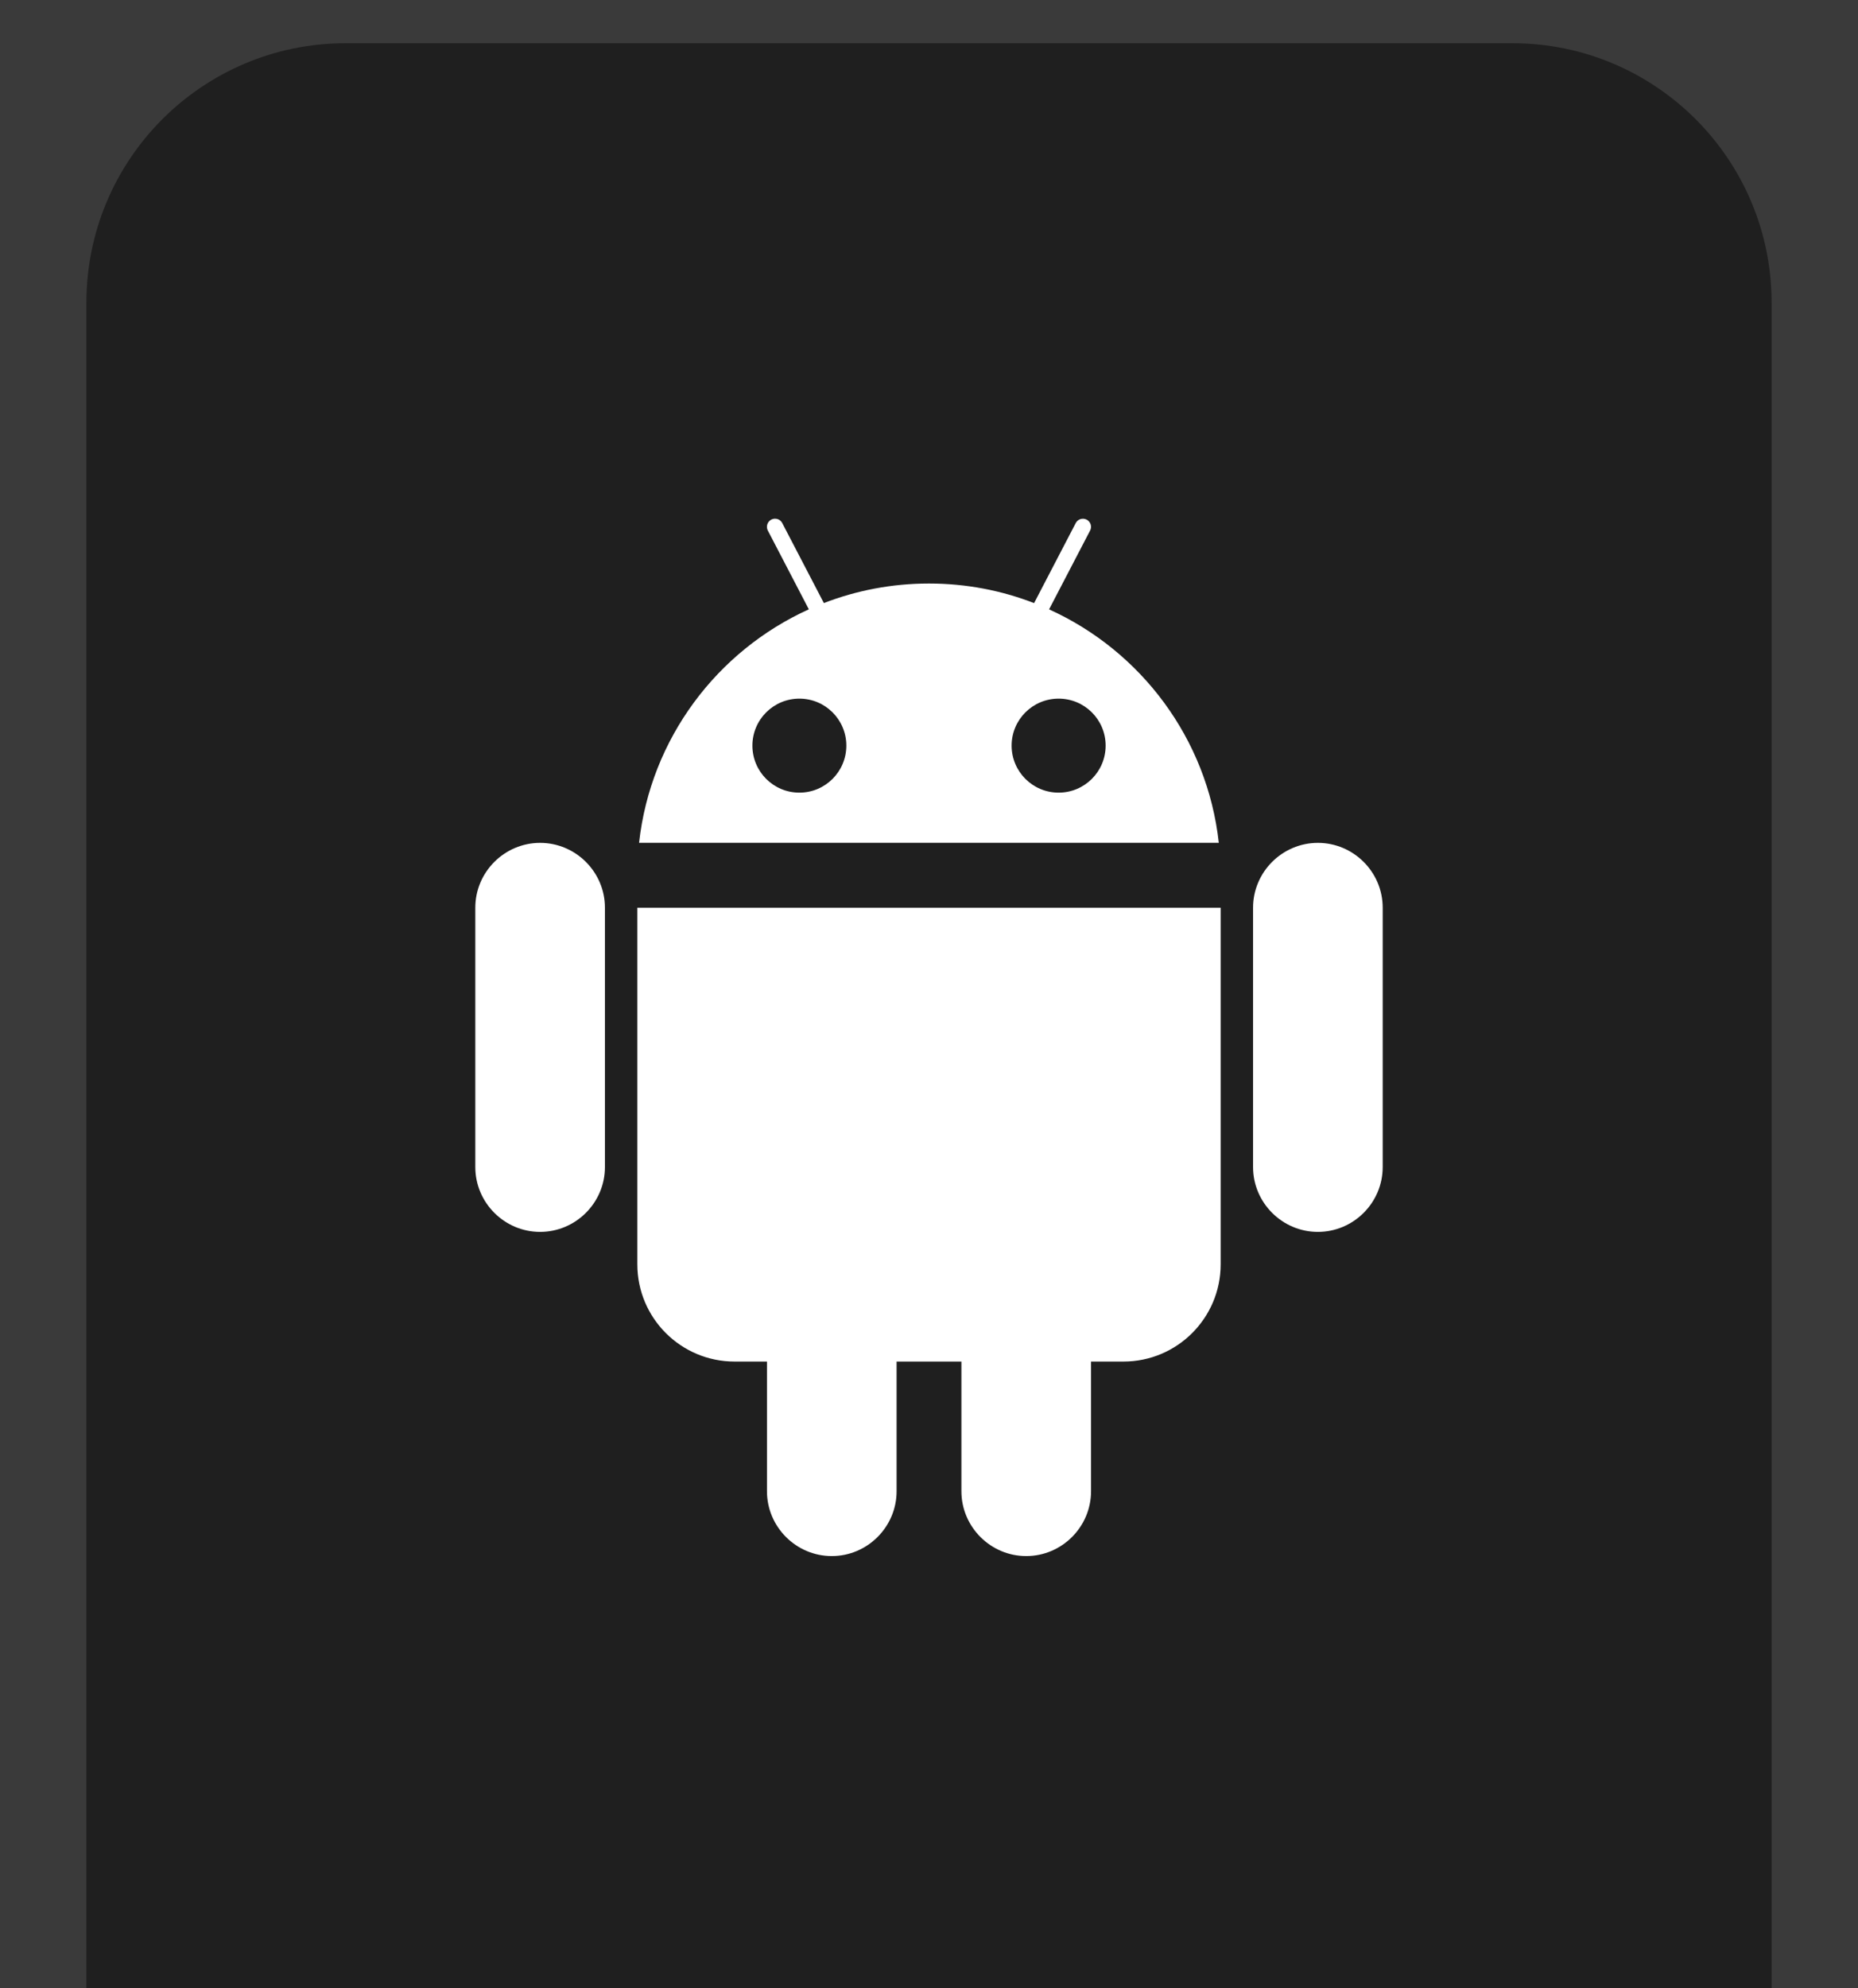
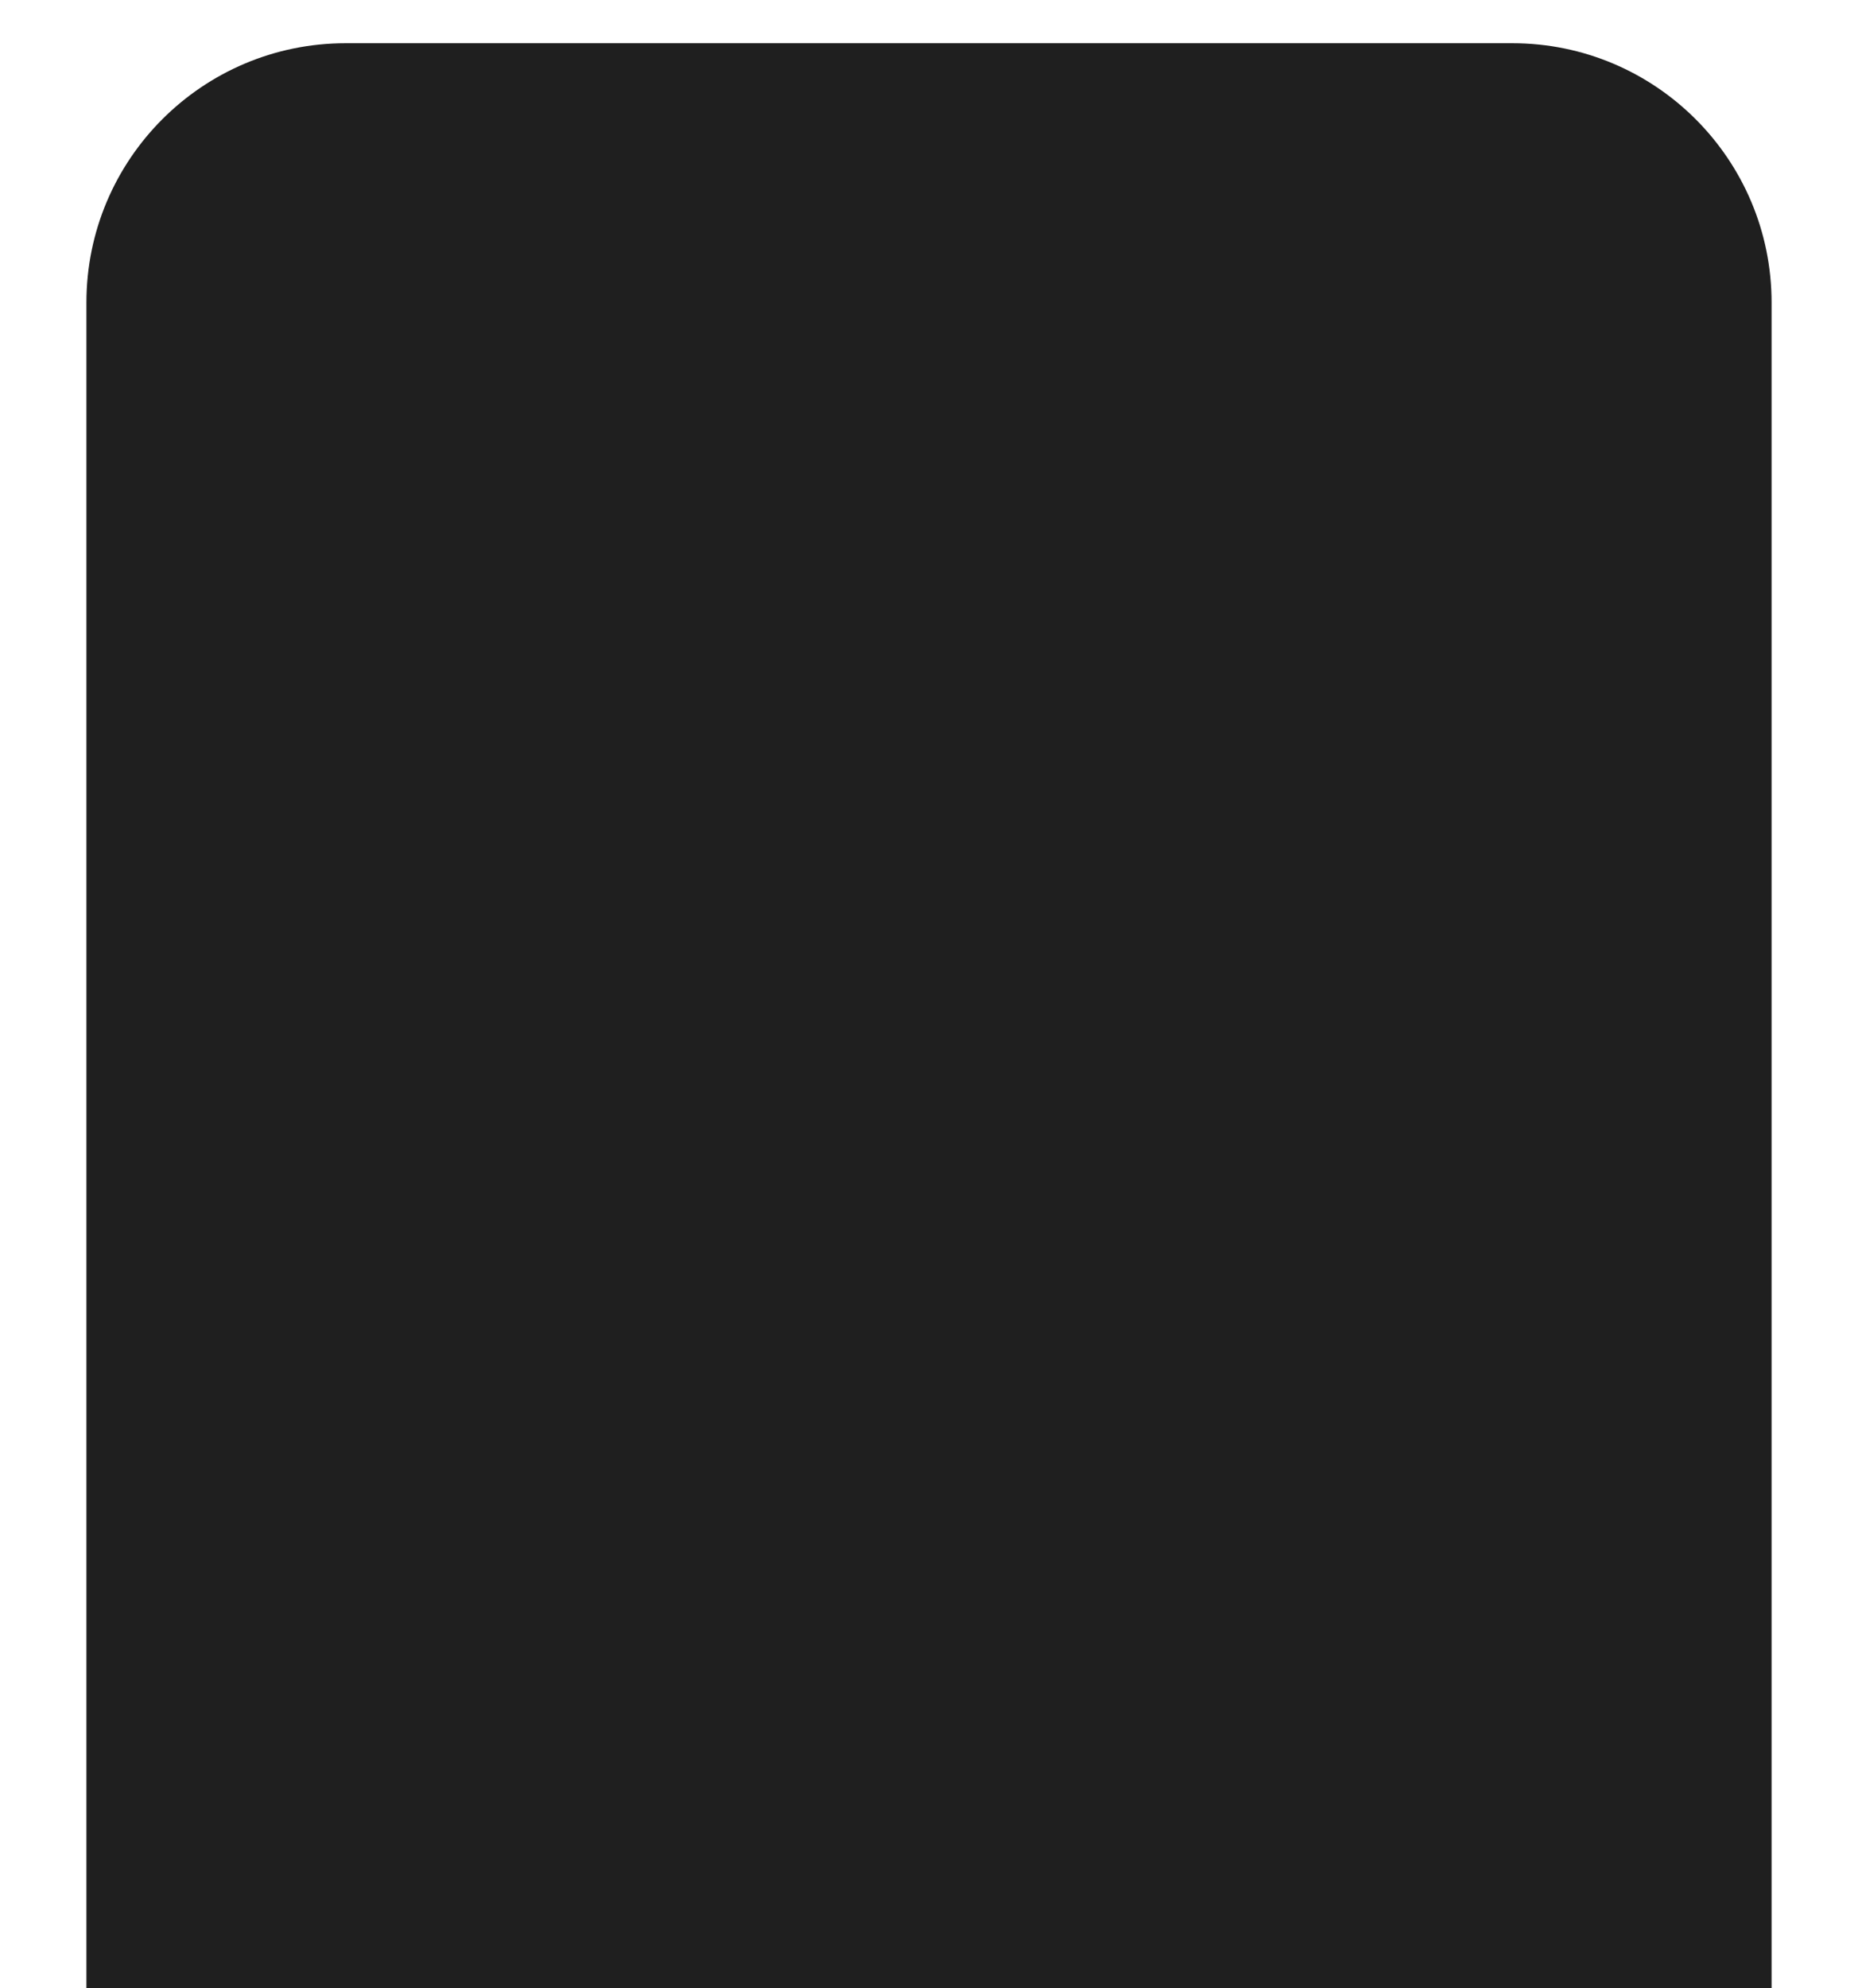
<svg xmlns="http://www.w3.org/2000/svg" version="1.1" x="0px" y="0px" width="43px" height="46px" viewBox="0 0 43 46" enable-background="new 0 0 43 46" xml:space="preserve">
  <g id="Rectangle_1_1_" enable-background="new    ">
    <g id="Rectangle_1">
      <g>
-         <rect fill="#3A3A3A" width="43" height="46" />
-       </g>
+         </g>
    </g>
  </g>
  <g id="Rounded_Rectangle_1_1_" enable-background="new    ">
    <g id="Rounded_Rectangle_1">
      <g>
        <path fill="#1F1F1F" d="M35,1H8C4.687,1,2,3.687,2,7v39h39V7C41,3.687,38.313,1,35,1z" />
      </g>
    </g>
  </g>
  <g id="Forma_1_1_" enable-background="new    ">
    <g id="Forma_1">
      <g>
-         <path fill="#FFFFFF" d="M24.279,14.098l0.949-1.823c0.049-0.092,0.012-0.205-0.079-0.253c-0.092-0.048-0.206-0.012-0.253,0.079     l-0.964,1.852C23.178,13.66,22.357,13.5,21.5,13.5c-0.858,0-1.678,0.16-2.433,0.452l-0.964-1.852     c-0.047-0.091-0.161-0.127-0.253-0.079c-0.091,0.048-0.127,0.161-0.08,0.253l0.949,1.823c-2.124,0.962-3.662,2.99-3.929,5.402     h13.417C27.941,17.088,26.404,15.06,24.279,14.098z M18.5,18.338c-0.601,0-1.087-0.487-1.087-1.088s0.487-1.087,1.087-1.087     s1.087,0.486,1.087,1.087S19.101,18.338,18.5,18.338z M24.5,18.338c-0.601,0-1.088-0.487-1.088-1.088s0.487-1.087,1.088-1.087     s1.088,0.486,1.088,1.087S25.101,18.338,24.5,18.338z M30.5,19.5c-0.825,0-1.5,0.675-1.5,1.5v6c0,0.825,0.675,1.5,1.5,1.5     S32,27.825,32,27v-6C32,20.175,31.325,19.5,30.5,19.5z M14.75,29.25c0,1.242,1.007,2.25,2.25,2.25h0.75v3     c0,0.825,0.675,1.5,1.5,1.5s1.5-0.675,1.5-1.5v-3h1.5v3c0,0.825,0.675,1.5,1.5,1.5s1.5-0.675,1.5-1.5v-3H26     c1.242,0,2.25-1.008,2.25-2.25V21h-13.5V29.25z M12.5,19.5c-0.825,0-1.5,0.675-1.5,1.5v6c0,0.825,0.675,1.5,1.5,1.5     S14,27.825,14,27v-6C14,20.175,13.325,19.5,12.5,19.5z" />
-       </g>
+         </g>
    </g>
  </g>
</svg>